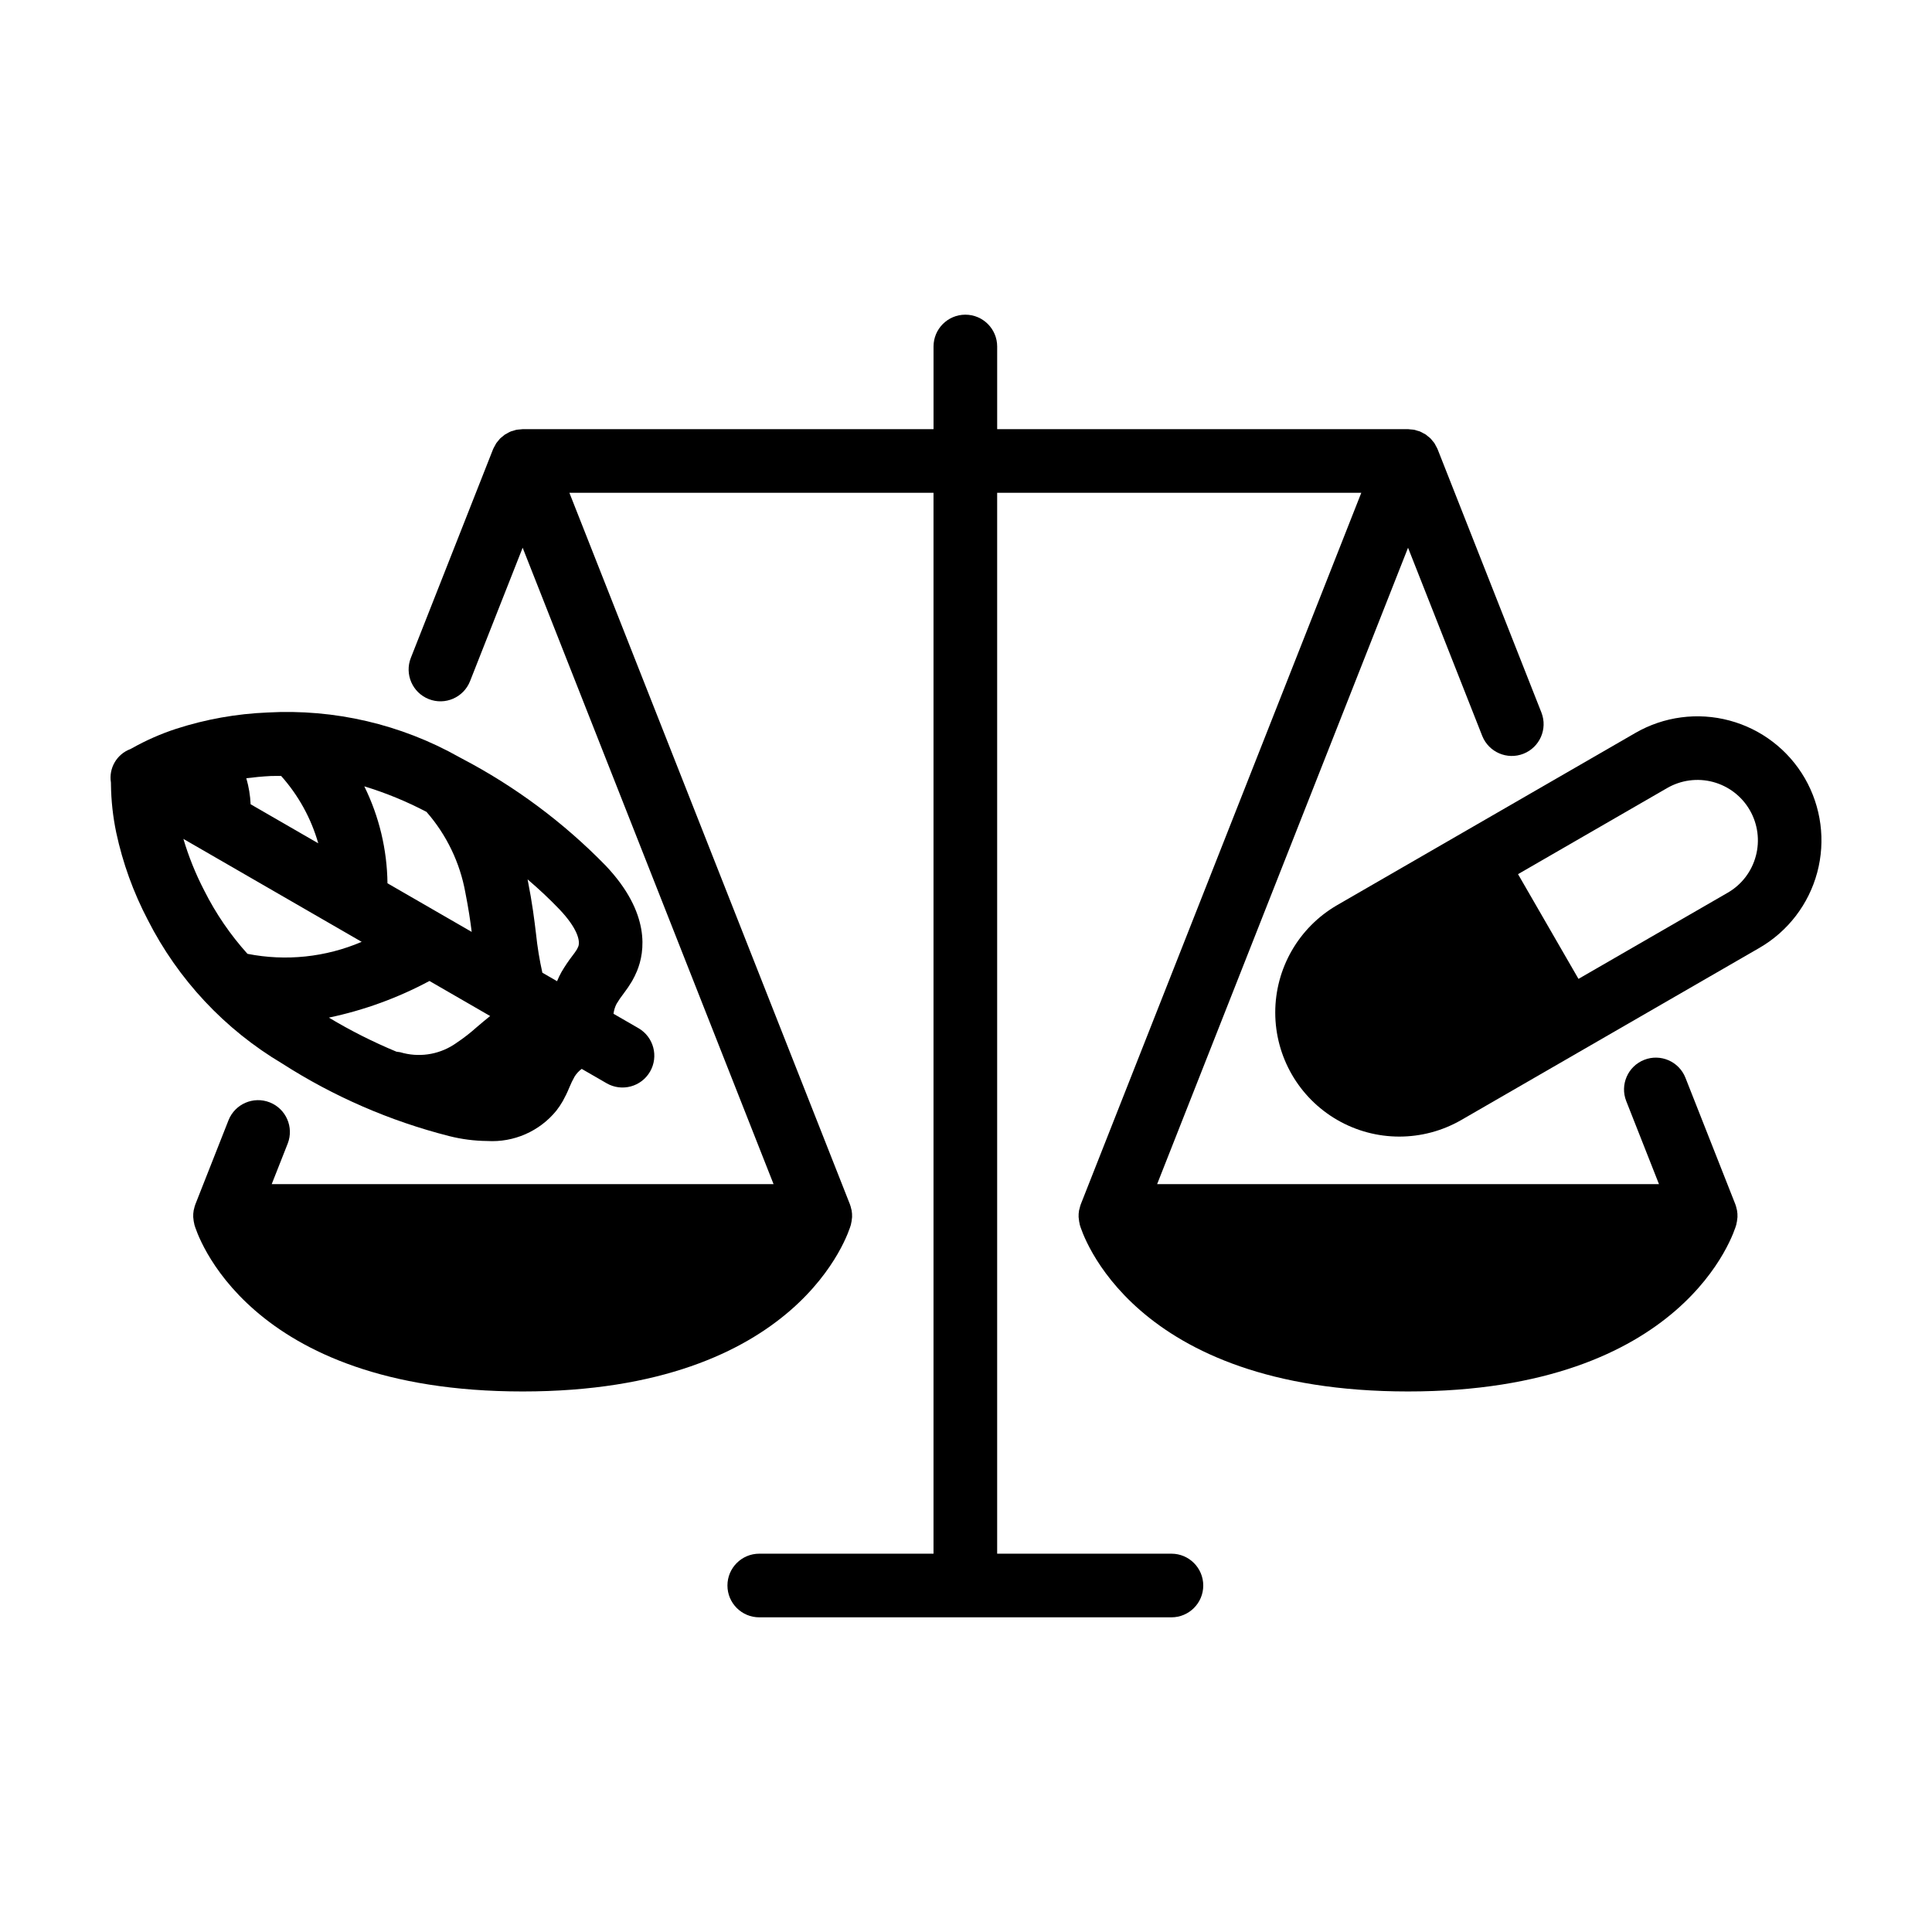
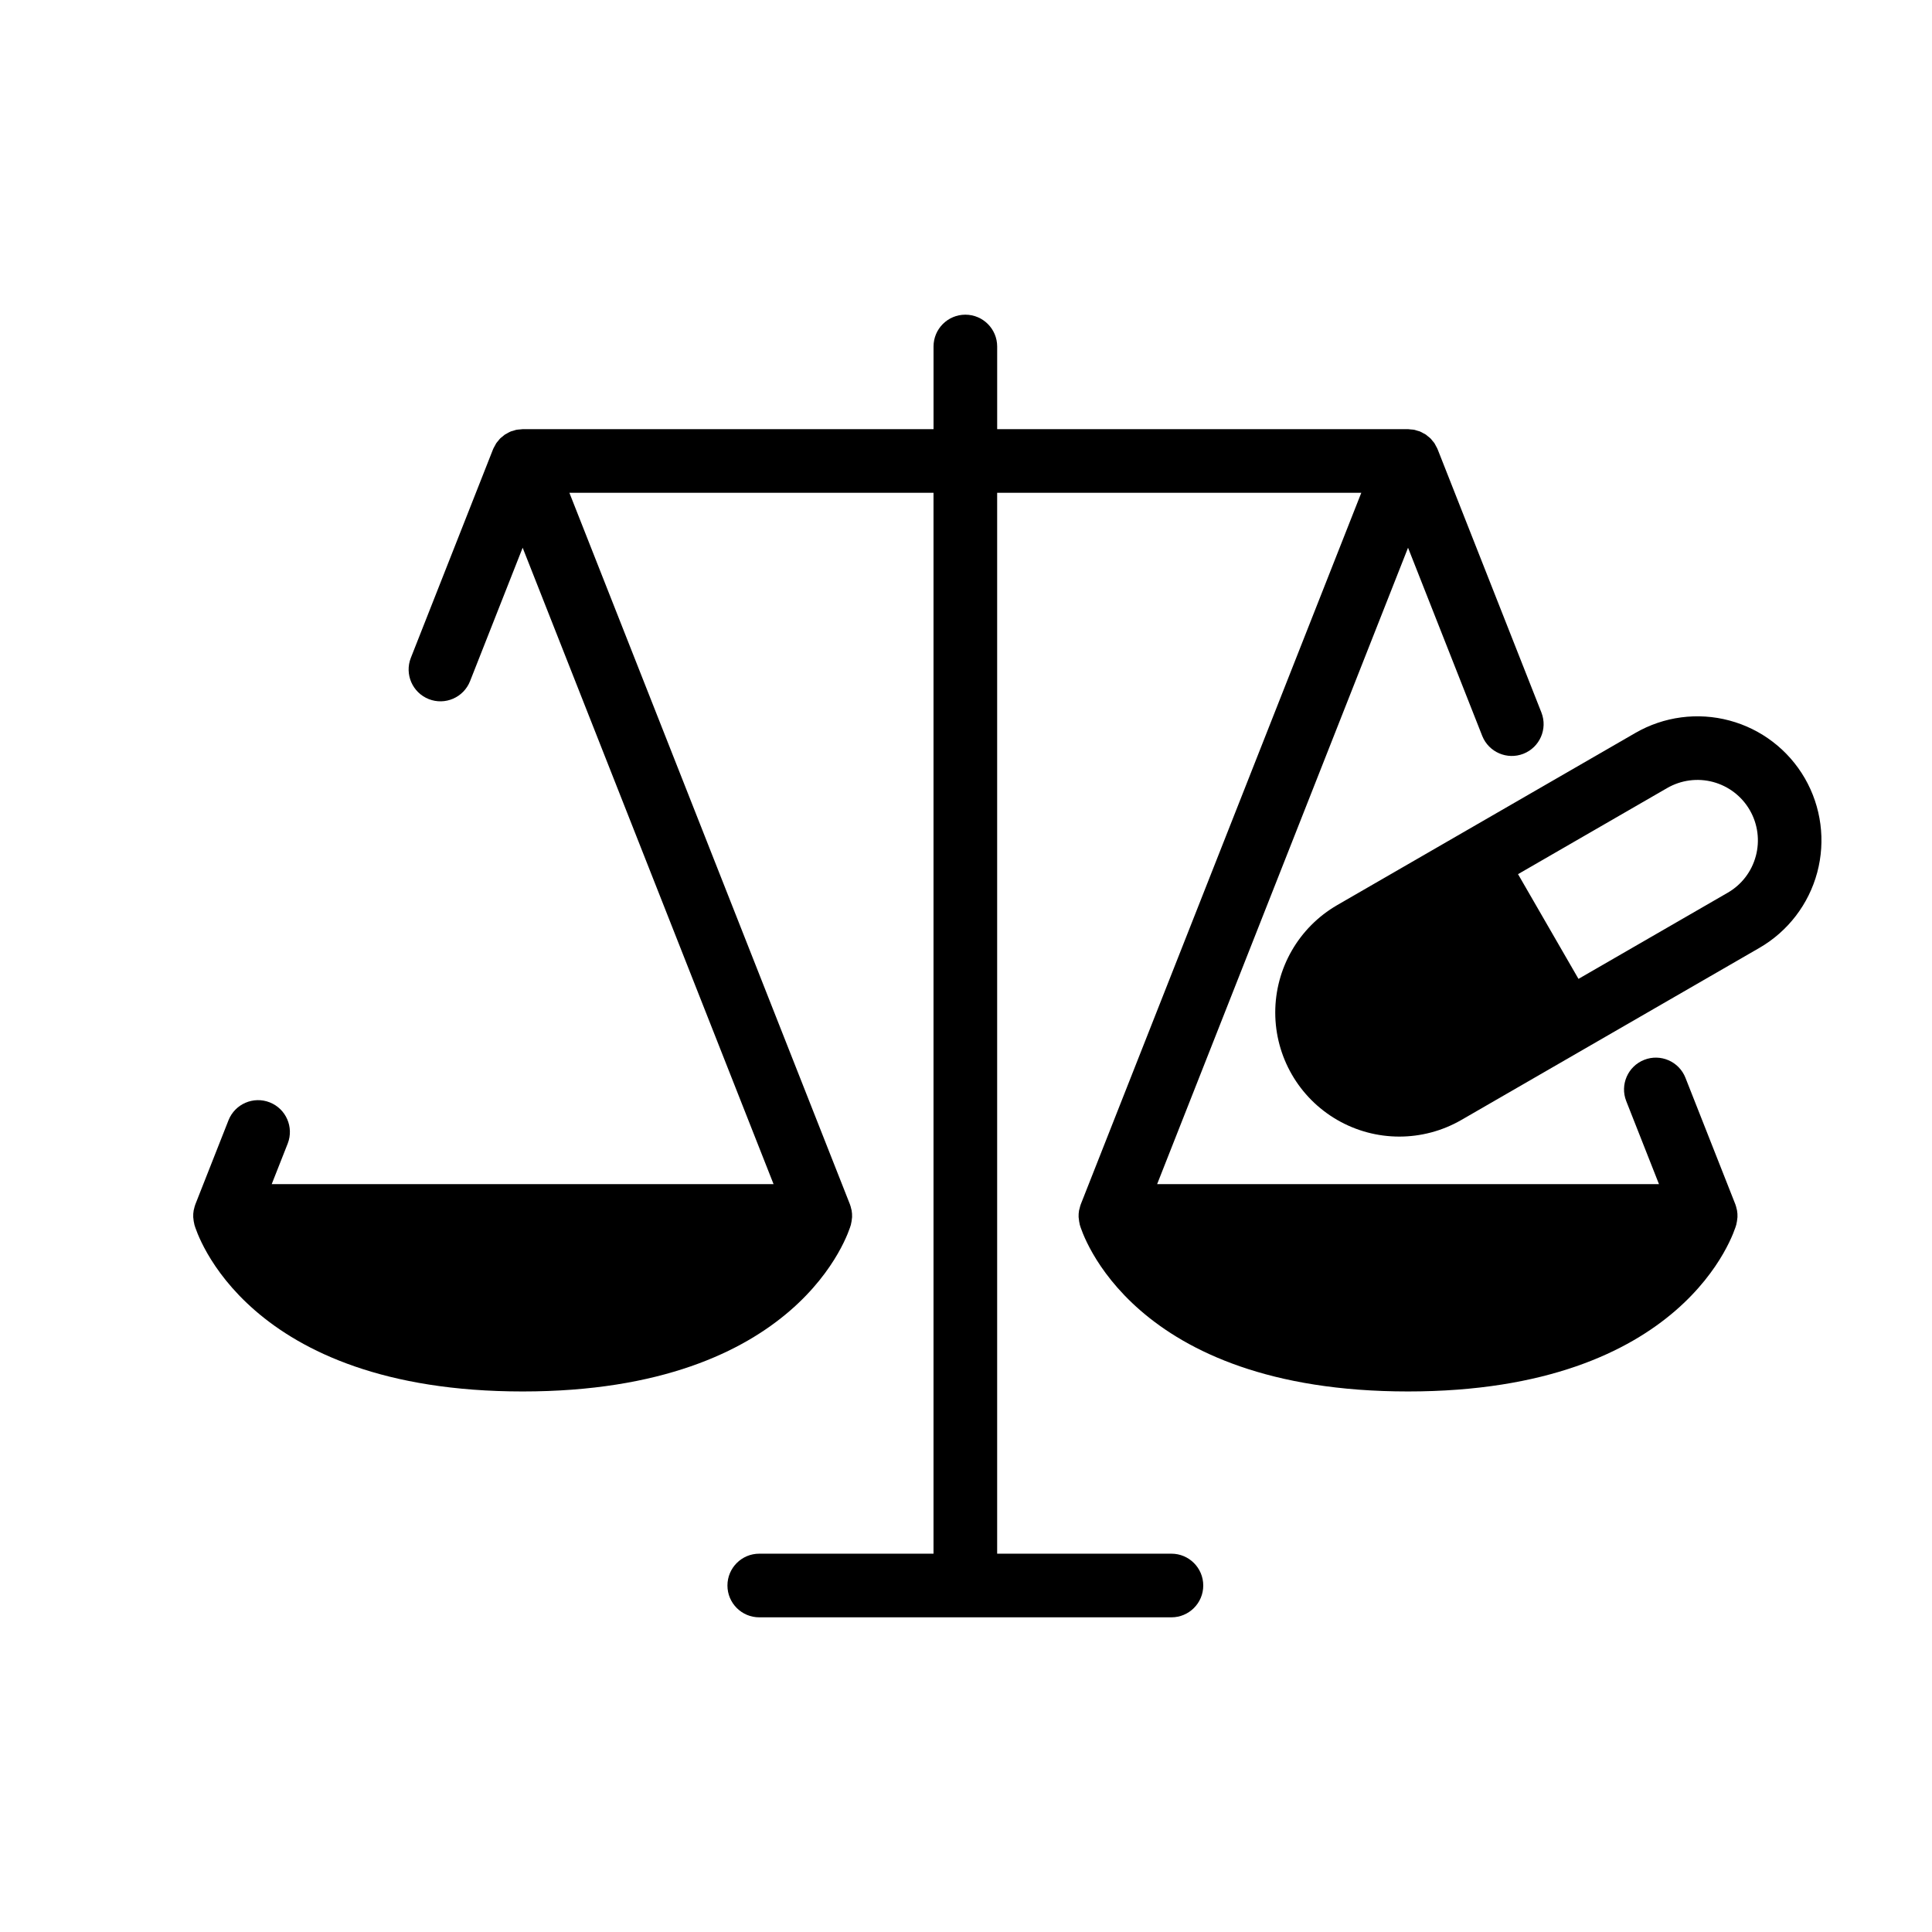
<svg xmlns="http://www.w3.org/2000/svg" fill="#000000" width="800px" height="800px" version="1.1" viewBox="144 144 512 512">
  <g>
-     <path d="m218.8 425.86c13.629 8.742 28.578 15.23 44.27 19.223 3.289 0.828 6.66 1.262 10.047 1.293 7.047 0.426 13.867-2.566 18.324-8.039 0.621-0.797 1.188-1.637 1.691-2.516 0.648-1.164 1.23-2.363 1.734-3.598 0.406-1.004 0.879-1.98 1.41-2.926 0.496-0.789 1.137-1.477 1.883-2.031l6.598 3.809h-0.004c4.031 2.328 9.188 0.945 11.516-3.086s0.949-9.188-3.082-11.516l-6.602-3.809c0.109-0.922 0.383-1.816 0.812-2.637 0.559-0.941 1.18-1.844 1.852-2.707 0.812-1.055 1.559-2.156 2.242-3.301 0.5-0.871 0.941-1.77 1.324-2.699 2.055-4.996 3.703-15.273-8.336-27.953-11.109-11.383-23.945-20.941-38.039-28.324-0.234-0.133-0.465-0.273-0.711-0.383l-0.035-0.02c-15.457-8.699-33.078-12.801-50.785-11.82-8.234 0.336-16.387 1.789-24.23 4.324-4.047 1.324-7.961 3.043-11.672 5.129l-0.43 0.23-0.004 0.004c-3.617 1.34-5.785 5.047-5.18 8.855l0.016 0.559h-0.004c0.055 4.277 0.523 8.539 1.398 12.727 1.727 8.055 4.539 15.844 8.363 23.141 8.027 15.812 20.387 29.016 35.633 38.07zm-0.301-76.23c4.586 5.133 7.953 11.238 9.84 17.855l-17.922-10.348c-0.102-2.336-0.488-4.652-1.145-6.898 2.106-0.262 4.25-0.477 6.465-0.586 0.961-0.043 1.828-0.008 2.758-0.023zm38.527 9.523h-0.004c5.309 6.062 8.867 13.453 10.301 21.379 0.852 4.309 1.316 7.519 1.684 10.43l-6.551-3.781-0.008-0.004-15.766-9.102h0.004c-0.105-8.914-2.203-17.691-6.141-25.688 5.691 1.734 11.207 4 16.473 6.766zm-25.871 54.527c9.301-1.953 18.277-5.223 26.656-9.711l16.086 9.289c-1.223 0.965-2.363 1.93-3.434 2.848v-0.004c-1.723 1.555-3.555 2.981-5.484 4.269-4.039 2.894-9.137 3.891-13.969 2.734-0.633-0.211-1.285-0.344-1.949-0.398-6.18-2.566-12.168-5.582-17.906-9.027zm8.695-20.082h-0.004c-9.539 4.082-20.086 5.188-30.262 3.176-4.535-5.031-8.375-10.645-11.418-16.691-2.289-4.402-4.152-9.012-5.566-13.766zm52.41-8.613c4.656 4.898 5.617 8.336 4.973 9.906v-0.004c-0.098 0.242-0.211 0.477-0.34 0.703-0.348 0.566-0.73 1.109-1.145 1.629-1.074 1.395-2.059 2.859-2.949 4.375-0.441 0.789-0.832 1.602-1.172 2.434l-3.894-2.25c-0.758-3.391-1.32-6.82-1.68-10.277-0.449-3.758-0.965-8.02-2.191-14.234-0.016-0.082-0.039-0.152-0.055-0.234h-0.004c2.953 2.504 5.777 5.156 8.457 7.949z" />
    <path d="m622.31 350.27c-4.359-7.555-11.543-13.062-19.969-15.32-8.422-2.258-17.398-1.074-24.953 3.289l-79.055 45.645h0.004c-10.148 5.887-16.391 16.734-16.383 28.465 0.008 11.73 6.266 22.57 16.422 28.441 10.156 5.875 22.672 5.891 32.844 0.043l79.059-45.645c7.543-4.367 13.047-11.551 15.305-19.973 2.254-8.418 1.078-17.391-3.273-24.945zm-13 20.59c-1.09 4.109-3.777 7.613-7.465 9.73l-39.531 22.824-16.02-27.754 39.527-22.824c3.684-2.125 8.059-2.703 12.164-1.605 4.106 1.102 7.606 3.785 9.73 7.469 2.125 3.68 2.699 8.055 1.598 12.16z" />
    <path d="m604.33 464.74c-0.02-0.109-0.066-0.211-0.09-0.316-0.086-0.434-0.203-0.855-0.355-1.27l-13.223-33.531c-1.707-4.332-6.606-6.457-10.938-4.75-4.332 1.707-6.461 6.606-4.75 10.938l8.676 22.004h-133l66.496-168.66 19.668 49.887c1.727 4.305 6.606 6.406 10.922 4.707 4.312-1.703 6.445-6.57 4.766-10.895l-27.512-69.781-0.043-0.082-0.062-0.164c-0.074-0.172-0.184-0.328-0.27-0.496-0.051-0.098-0.102-0.191-0.152-0.285-0.102-0.18-0.184-0.375-0.293-0.543l-0.055-0.086c-0.141-0.207-0.32-0.387-0.48-0.582l-0.051-0.062c-0.152-0.18-0.281-0.375-0.445-0.539l-0.055-0.055c-0.18-0.18-0.391-0.324-0.586-0.484-0.09-0.074-0.176-0.152-0.27-0.223-0.109-0.082-0.203-0.188-0.32-0.262l-0.098-0.066c-0.172-0.113-0.367-0.195-0.551-0.301v0.004c-0.301-0.18-0.613-0.344-0.938-0.484l-0.082-0.043c-0.18-0.07-0.363-0.098-0.543-0.152-0.16-0.051-0.316-0.105-0.48-0.148-0.094-0.023-0.18-0.062-0.273-0.086-0.082-0.02-0.164-0.031-0.246-0.047-0.25-0.047-0.5-0.051-0.75-0.074-0.227-0.023-0.449-0.066-0.68-0.07-0.043 0-0.082-0.012-0.125-0.012l-108.88 0.008v-21.91c0-4.656-3.777-8.434-8.434-8.434s-8.43 3.777-8.43 8.434v21.906h-108.89c-0.043 0-0.082 0.012-0.125 0.012-0.23 0.004-0.449 0.047-0.676 0.066-0.25 0.023-0.508 0.031-0.758 0.078-0.078 0.016-0.16 0.027-0.238 0.043-0.109 0.023-0.211 0.07-0.32 0.102-0.141 0.039-0.277 0.086-0.418 0.129-0.184 0.059-0.375 0.086-0.559 0.156l-0.082 0.043-0.18 0.074-0.051 0.027c-0.246 0.109-0.473 0.25-0.707 0.383-0.18 0.102-0.375 0.184-0.547 0.297l-0.098 0.066c-0.141 0.098-0.262 0.223-0.398 0.328-0.066 0.051-0.133 0.109-0.199 0.164-0.195 0.16-0.402 0.301-0.582 0.48l-0.051 0.055c-0.172 0.172-0.309 0.375-0.465 0.562l-0.031 0.039c-0.16 0.195-0.34 0.375-0.48 0.582l-0.055 0.086c-0.113 0.172-0.195 0.367-0.301 0.551-0.051 0.09-0.102 0.184-0.152 0.277-0.086 0.168-0.195 0.324-0.27 0.496l-0.062 0.164-0.043 0.082-21.777 55.258c-1.707 4.332 0.418 9.227 4.75 10.938 4.332 1.707 9.23-0.422 10.938-4.754l13.941-35.363 66.496 168.66h-133l4.25-10.777c1.676-4.324-0.453-9.191-4.769-10.895-4.312-1.699-9.195 0.402-10.918 4.707l-8.793 22.305c-0.152 0.41-0.273 0.836-0.359 1.27-0.023 0.105-0.07 0.207-0.09 0.316l0.004-0.004c-0.109 0.602-0.152 1.215-0.125 1.824 0.004 0.133 0.039 0.266 0.051 0.398h-0.004c0.039 0.469 0.113 0.938 0.23 1.391 0.02 0.07 0.016 0.141 0.035 0.211 0.516 1.805 13.473 44.191 86.988 44.191s86.477-42.387 86.992-44.191c0.02-0.07 0.016-0.141 0.035-0.211v0.004c0.113-0.457 0.191-0.922 0.227-1.391 0.012-0.137 0.043-0.27 0.051-0.406 0.023-0.609-0.02-1.219-0.125-1.82-0.02-0.109-0.066-0.211-0.09-0.316-0.086-0.43-0.207-0.855-0.359-1.266l-74.344-188.56h96.496v281.15h-46.18c-4.656 0-8.43 3.773-8.43 8.434 0 4.656 3.773 8.43 8.43 8.43h109.23c4.656 0 8.434-3.773 8.434-8.43 0-4.66-3.777-8.434-8.434-8.434h-46.184v-281.15h96.5l-74.34 188.56c-0.129 0.355-0.23 0.719-0.309 1.09-0.043 0.176-0.113 0.34-0.145 0.516-0.105 0.586-0.145 1.18-0.121 1.773 0.008 0.18 0.051 0.359 0.066 0.539 0.035 0.422 0.105 0.84 0.203 1.25 0.02 0.078 0.016 0.16 0.039 0.238 0.516 1.805 13.477 44.191 86.992 44.191 73.516 0 86.477-42.387 86.992-44.191 0.02-0.07 0.016-0.141 0.035-0.211v0.004c0.113-0.457 0.191-0.922 0.227-1.391 0.012-0.137 0.043-0.27 0.051-0.406 0.027-0.605-0.016-1.219-0.125-1.816z" />
  </g>
</svg>